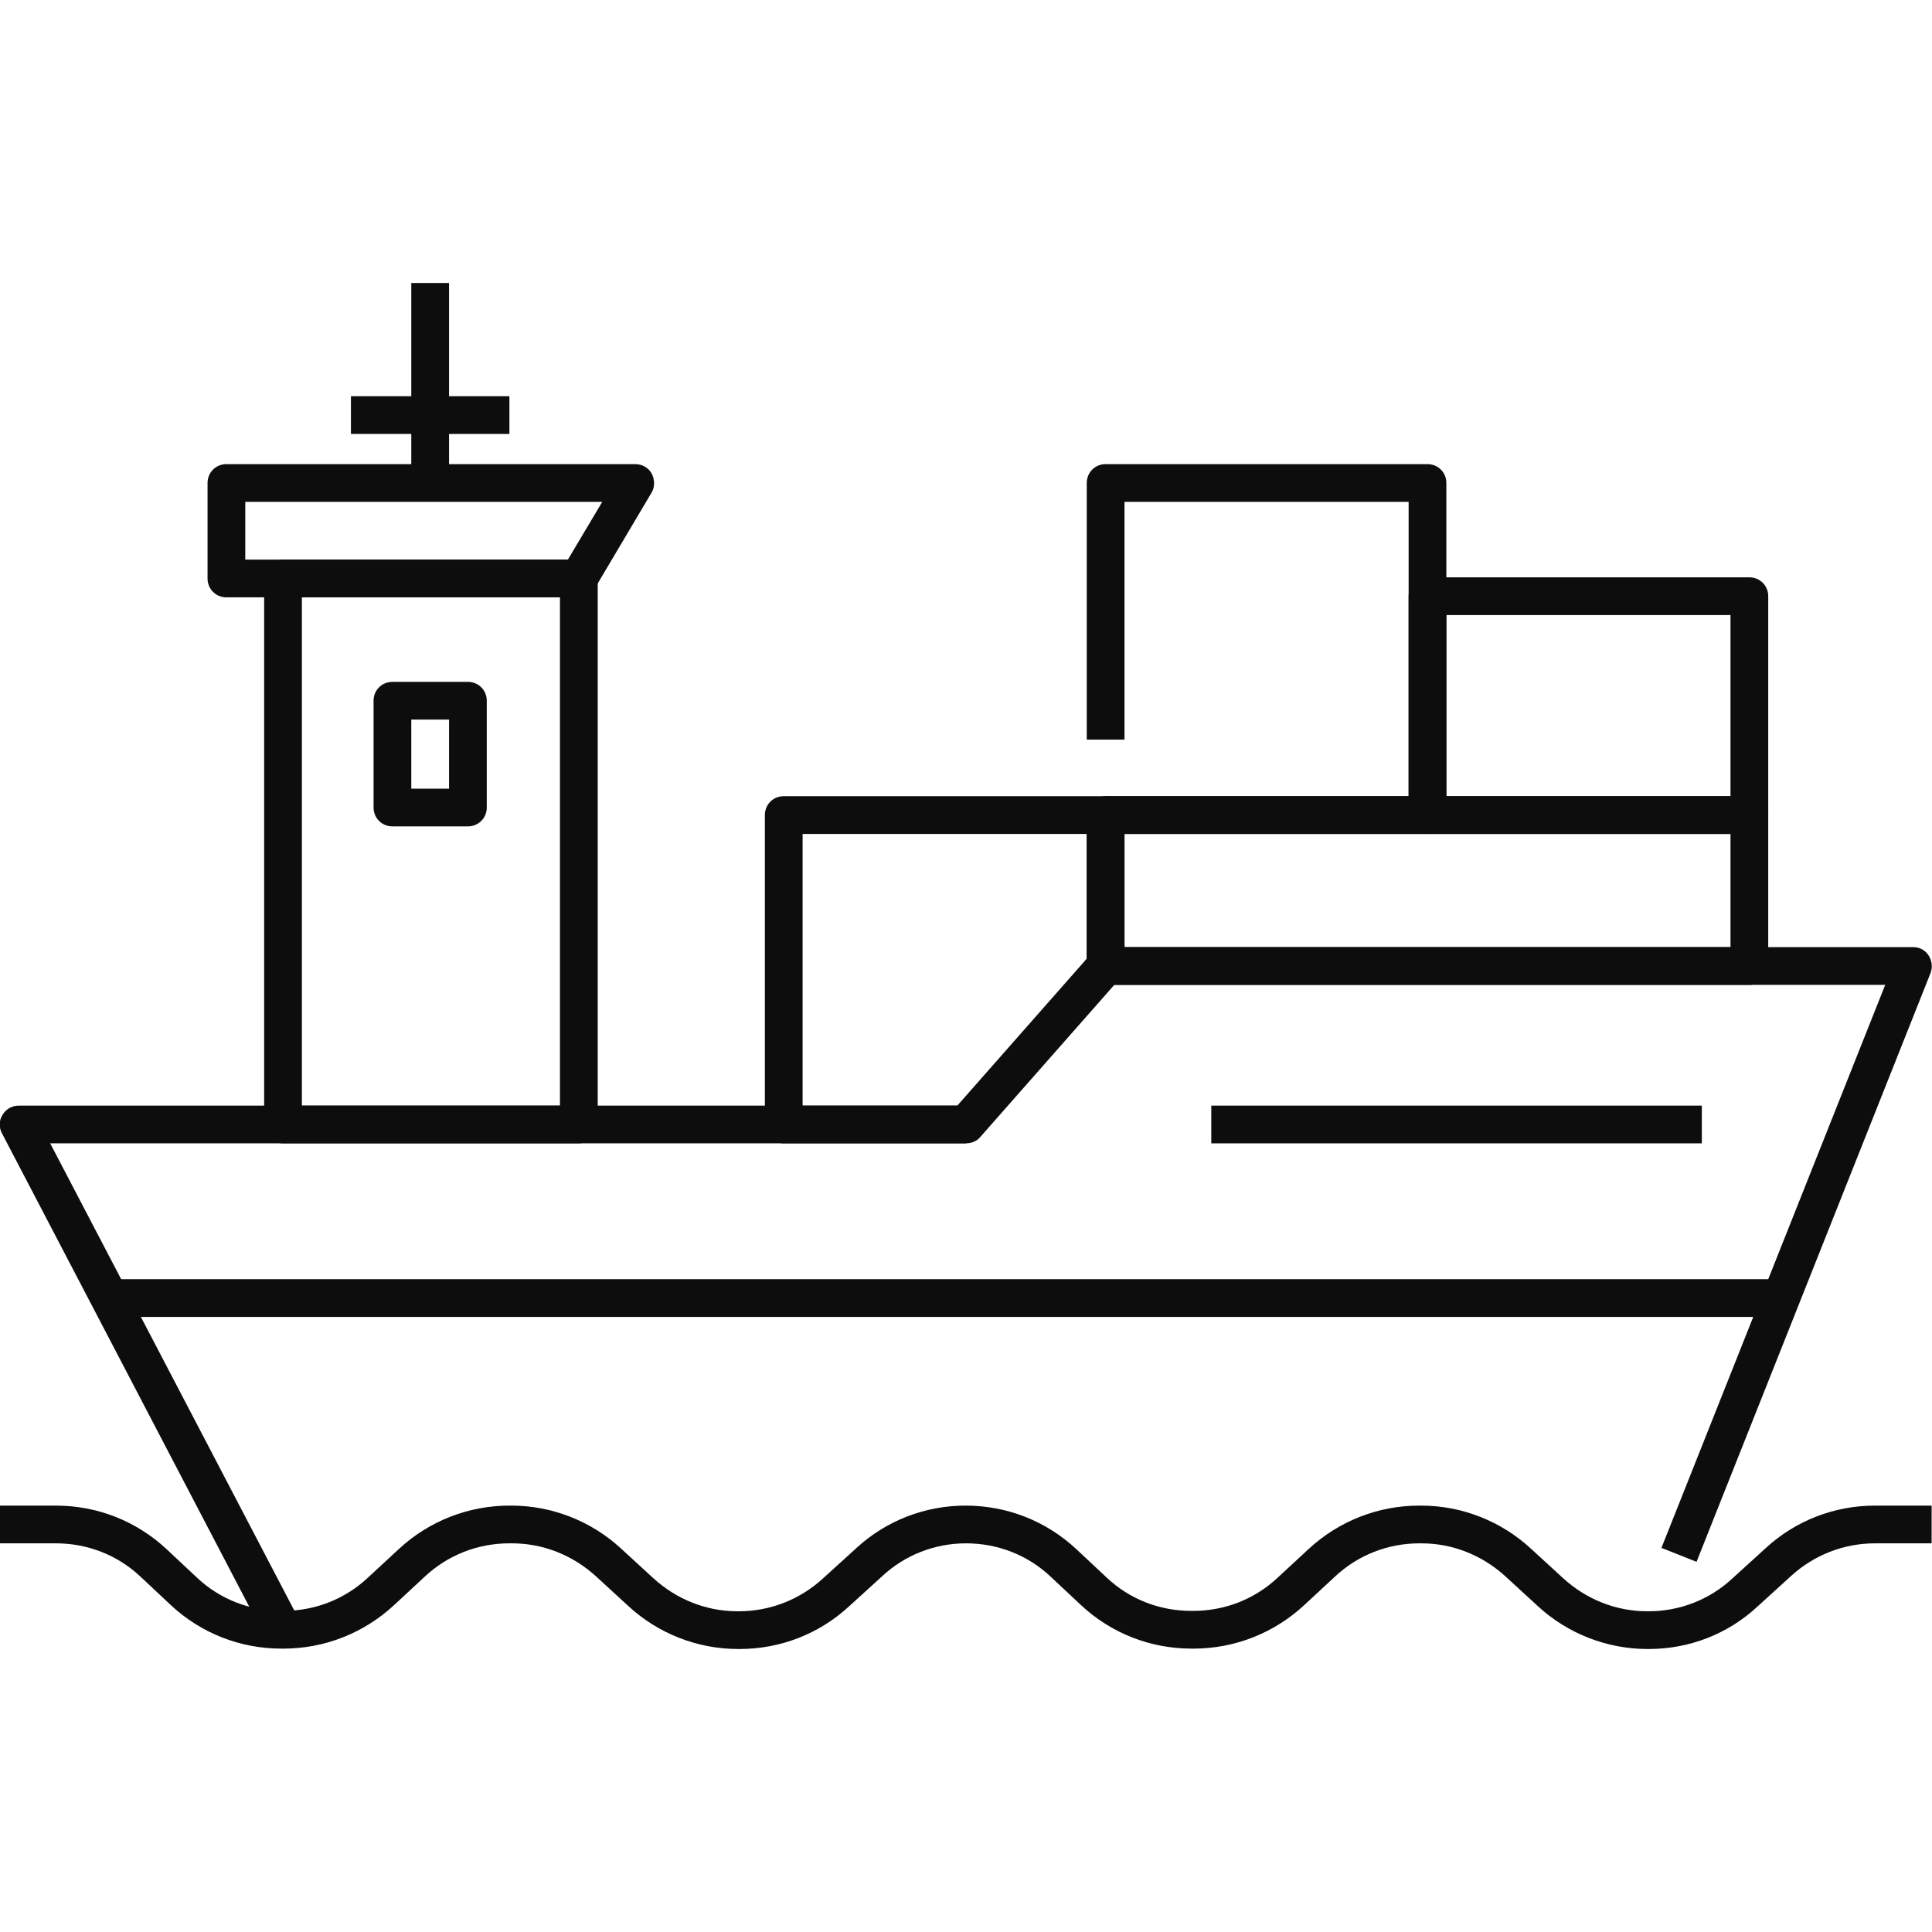
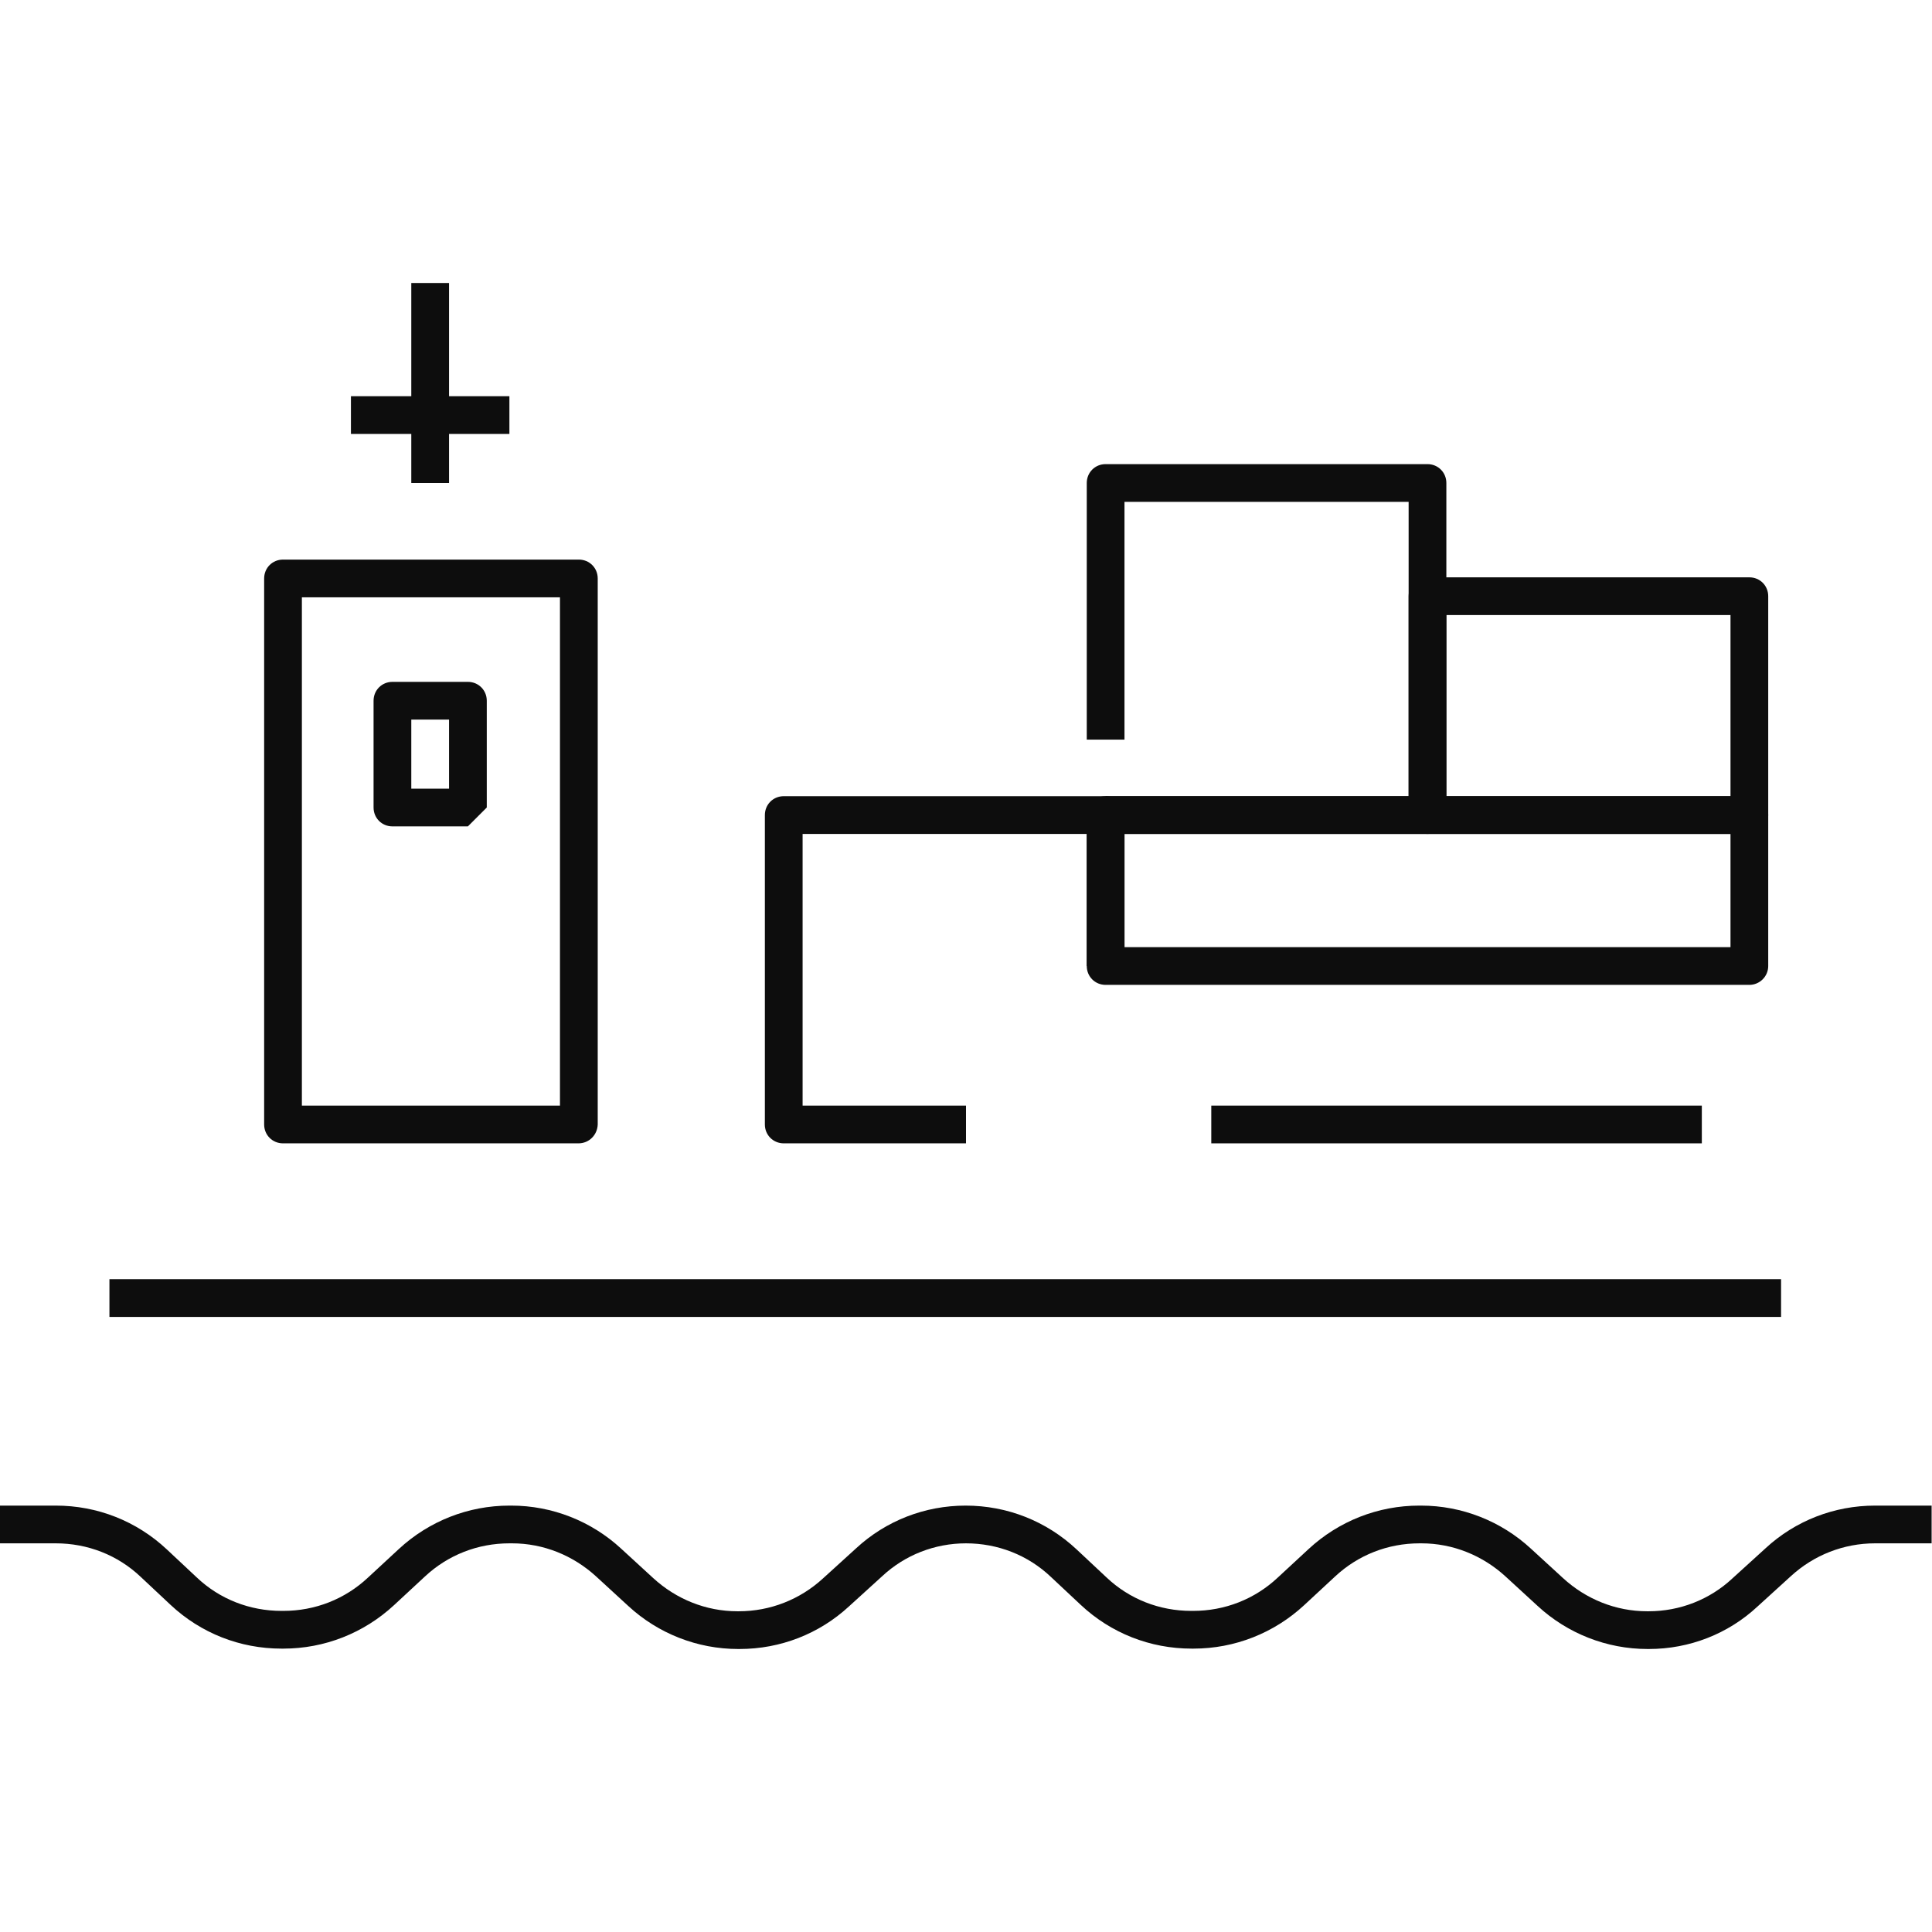
<svg xmlns="http://www.w3.org/2000/svg" width="87" height="87" viewBox="0 0 87 87" fill="none">
  <g clip-path="url(#clip0_4_154)">
    <path d="M74.256 74.256H74.188C72.353 74.256 70.585 73.559 69.243 72.319L67.799 70.993C66.762 70.042 65.42 69.498 64.01 69.498H63.925C62.497 69.498 61.155 70.025 60.118 70.993L58.725 72.285C57.366 73.542 55.598 74.239 53.746 74.239H53.661C51.792 74.239 50.025 73.542 48.666 72.268L47.323 71.01C46.287 70.025 44.927 69.498 43.5 69.498C42.09 69.498 40.747 70.025 39.728 70.976L38.232 72.336C36.89 73.576 35.14 74.256 33.305 74.256H33.237C31.402 74.256 29.634 73.559 28.292 72.319L26.848 70.993C25.811 70.042 24.469 69.498 23.058 69.498H22.939C21.512 69.498 20.17 70.025 19.133 70.993L17.74 72.285C16.381 73.542 14.613 74.239 12.761 74.239H12.676C10.807 74.239 9.04 73.542 7.68 72.268L6.338 71.01C5.302 70.025 3.942 69.498 2.515 69.498H0V67.799H2.515C4.384 67.799 6.151 68.496 7.511 69.77L8.853 71.027C9.889 72.013 11.249 72.54 12.676 72.54H12.761C14.188 72.54 15.531 72.013 16.567 71.044L17.961 69.753C19.32 68.496 21.087 67.799 22.939 67.799H23.024C24.86 67.799 26.627 68.496 27.969 69.736L29.413 71.061C30.45 72.013 31.792 72.557 33.203 72.557H33.271C34.681 72.557 36.023 72.03 37.06 71.078L38.555 69.719C39.898 68.478 41.648 67.799 43.483 67.799C45.352 67.799 47.119 68.496 48.479 69.77L49.821 71.027C50.858 72.013 52.217 72.54 53.644 72.54H53.729C55.157 72.54 56.499 72.013 57.535 71.044L58.929 69.753C60.288 68.496 62.056 67.799 63.908 67.799H63.993C65.828 67.799 67.595 68.496 68.937 69.736L70.382 71.061C71.418 72.013 72.76 72.557 74.171 72.557H74.239C75.649 72.557 76.992 72.03 78.011 71.078L79.506 69.719C80.849 68.478 82.599 67.799 84.434 67.799H86.983V69.498H84.434C83.024 69.498 81.681 70.025 80.645 70.976L79.15 72.336C77.824 73.576 76.074 74.256 74.256 74.256Z" fill="#0D0D0D" />
-     <path d="M11.979 73.797L0.085 51.028C-0.051 50.773 -0.051 50.45 0.119 50.195C0.272 49.94 0.544 49.787 0.85 49.787H43.109L49.141 42.939C49.294 42.752 49.532 42.65 49.787 42.65H86.15C86.439 42.65 86.694 42.786 86.847 43.024C87 43.262 87.034 43.551 86.932 43.823L76.397 70.331L74.817 69.702L84.893 44.35H50.178L44.146 51.197C43.993 51.384 43.755 51.486 43.5 51.486H2.26L13.509 73.015L11.979 73.797Z" fill="#0D0D0D" />
    <path d="M26.049 51.486H12.744C12.268 51.486 11.895 51.112 11.895 50.637V26.049C11.895 25.573 12.268 25.199 12.744 25.199H26.066C26.542 25.199 26.916 25.573 26.916 26.049V50.637C26.899 51.112 26.525 51.486 26.049 51.486ZM13.594 49.787H25.216V26.899H13.594V49.787Z" fill="#0D0D0D" />
-     <path d="M26.049 26.899H10.195C9.72 26.899 9.346 26.525 9.346 26.049V21.75C9.346 21.274 9.72 20.9 10.195 20.9H28.615C28.921 20.9 29.21 21.07 29.346 21.325C29.481 21.58 29.498 21.92 29.346 22.175L26.797 26.474C26.627 26.746 26.355 26.899 26.049 26.899ZM11.045 25.199H25.573L27.119 22.6H11.045V25.199Z" fill="#0D0D0D" />
    <path d="M80.203 57.603H4.928V59.303H80.203V57.603Z" fill="#0D0D0D" />
    <path d="M20.221 12.744H18.521V21.75H20.221V12.744Z" fill="#0D0D0D" />
    <path d="M22.939 17.842H15.803V19.541H22.939V17.842Z" fill="#0D0D0D" />
    <path d="M76.635 49.787H54.545V51.486H76.635V49.787Z" fill="#0D0D0D" />
    <path d="M78.776 44.35H49.787C49.311 44.35 48.938 43.976 48.938 43.5V36.703C48.938 36.227 49.311 35.853 49.787 35.853H78.776C79.252 35.853 79.625 36.227 79.625 36.703V43.5C79.625 43.976 79.235 44.35 78.776 44.35ZM50.637 42.65H77.926V37.553H50.637V42.65Z" fill="#0D0D0D" />
    <path d="M64.281 37.553H49.787V35.853H63.432V22.6H50.637V33.305H48.938V21.75C48.938 21.274 49.311 20.9 49.787 20.9H64.281C64.757 20.9 65.131 21.274 65.131 21.75V36.703C65.131 37.179 64.757 37.553 64.281 37.553Z" fill="#0D0D0D" />
-     <path d="M78.776 37.553H64.281C63.806 37.553 63.432 37.179 63.432 36.703V26.848C63.432 26.372 63.806 25.998 64.281 25.998H78.776C79.252 25.998 79.625 26.372 79.625 26.848V36.703C79.625 37.179 79.235 37.553 78.776 37.553ZM65.131 35.853H77.926V27.697H65.131V35.853ZM21.07 37.213H17.672C17.196 37.213 16.822 36.839 16.822 36.363V31.555C16.822 31.079 17.196 30.705 17.672 30.705H21.07C21.546 30.705 21.92 31.079 21.92 31.555V36.363C21.92 36.839 21.546 37.213 21.07 37.213ZM18.521 35.514H20.221V32.404H18.521V35.514ZM43.5 51.486H35.293C34.817 51.486 34.443 51.112 34.443 50.637V36.703C34.443 36.227 34.817 35.853 35.293 35.853H49.787C50.263 35.853 50.637 36.227 50.637 36.703V43.5H48.938V37.553H36.142V49.787H43.5V51.486Z" fill="#0D0D0D" />
+     <path d="M78.776 37.553H64.281C63.806 37.553 63.432 37.179 63.432 36.703V26.848C63.432 26.372 63.806 25.998 64.281 25.998H78.776C79.252 25.998 79.625 26.372 79.625 26.848V36.703C79.625 37.179 79.235 37.553 78.776 37.553ZM65.131 35.853H77.926V27.697H65.131V35.853ZM21.07 37.213H17.672C17.196 37.213 16.822 36.839 16.822 36.363V31.555C16.822 31.079 17.196 30.705 17.672 30.705H21.07C21.546 30.705 21.92 31.079 21.92 31.555V36.363ZM18.521 35.514H20.221V32.404H18.521V35.514ZM43.5 51.486H35.293C34.817 51.486 34.443 51.112 34.443 50.637V36.703C34.443 36.227 34.817 35.853 35.293 35.853H49.787C50.263 35.853 50.637 36.227 50.637 36.703V43.5H48.938V37.553H36.142V49.787H43.5V51.486Z" fill="#0D0D0D" />
  </g>
  <defs>
    <clipPath id="clip0_4_154">
      <rect width="87" height="87" fill="white" />
    </clipPath>
  </defs>
</svg>